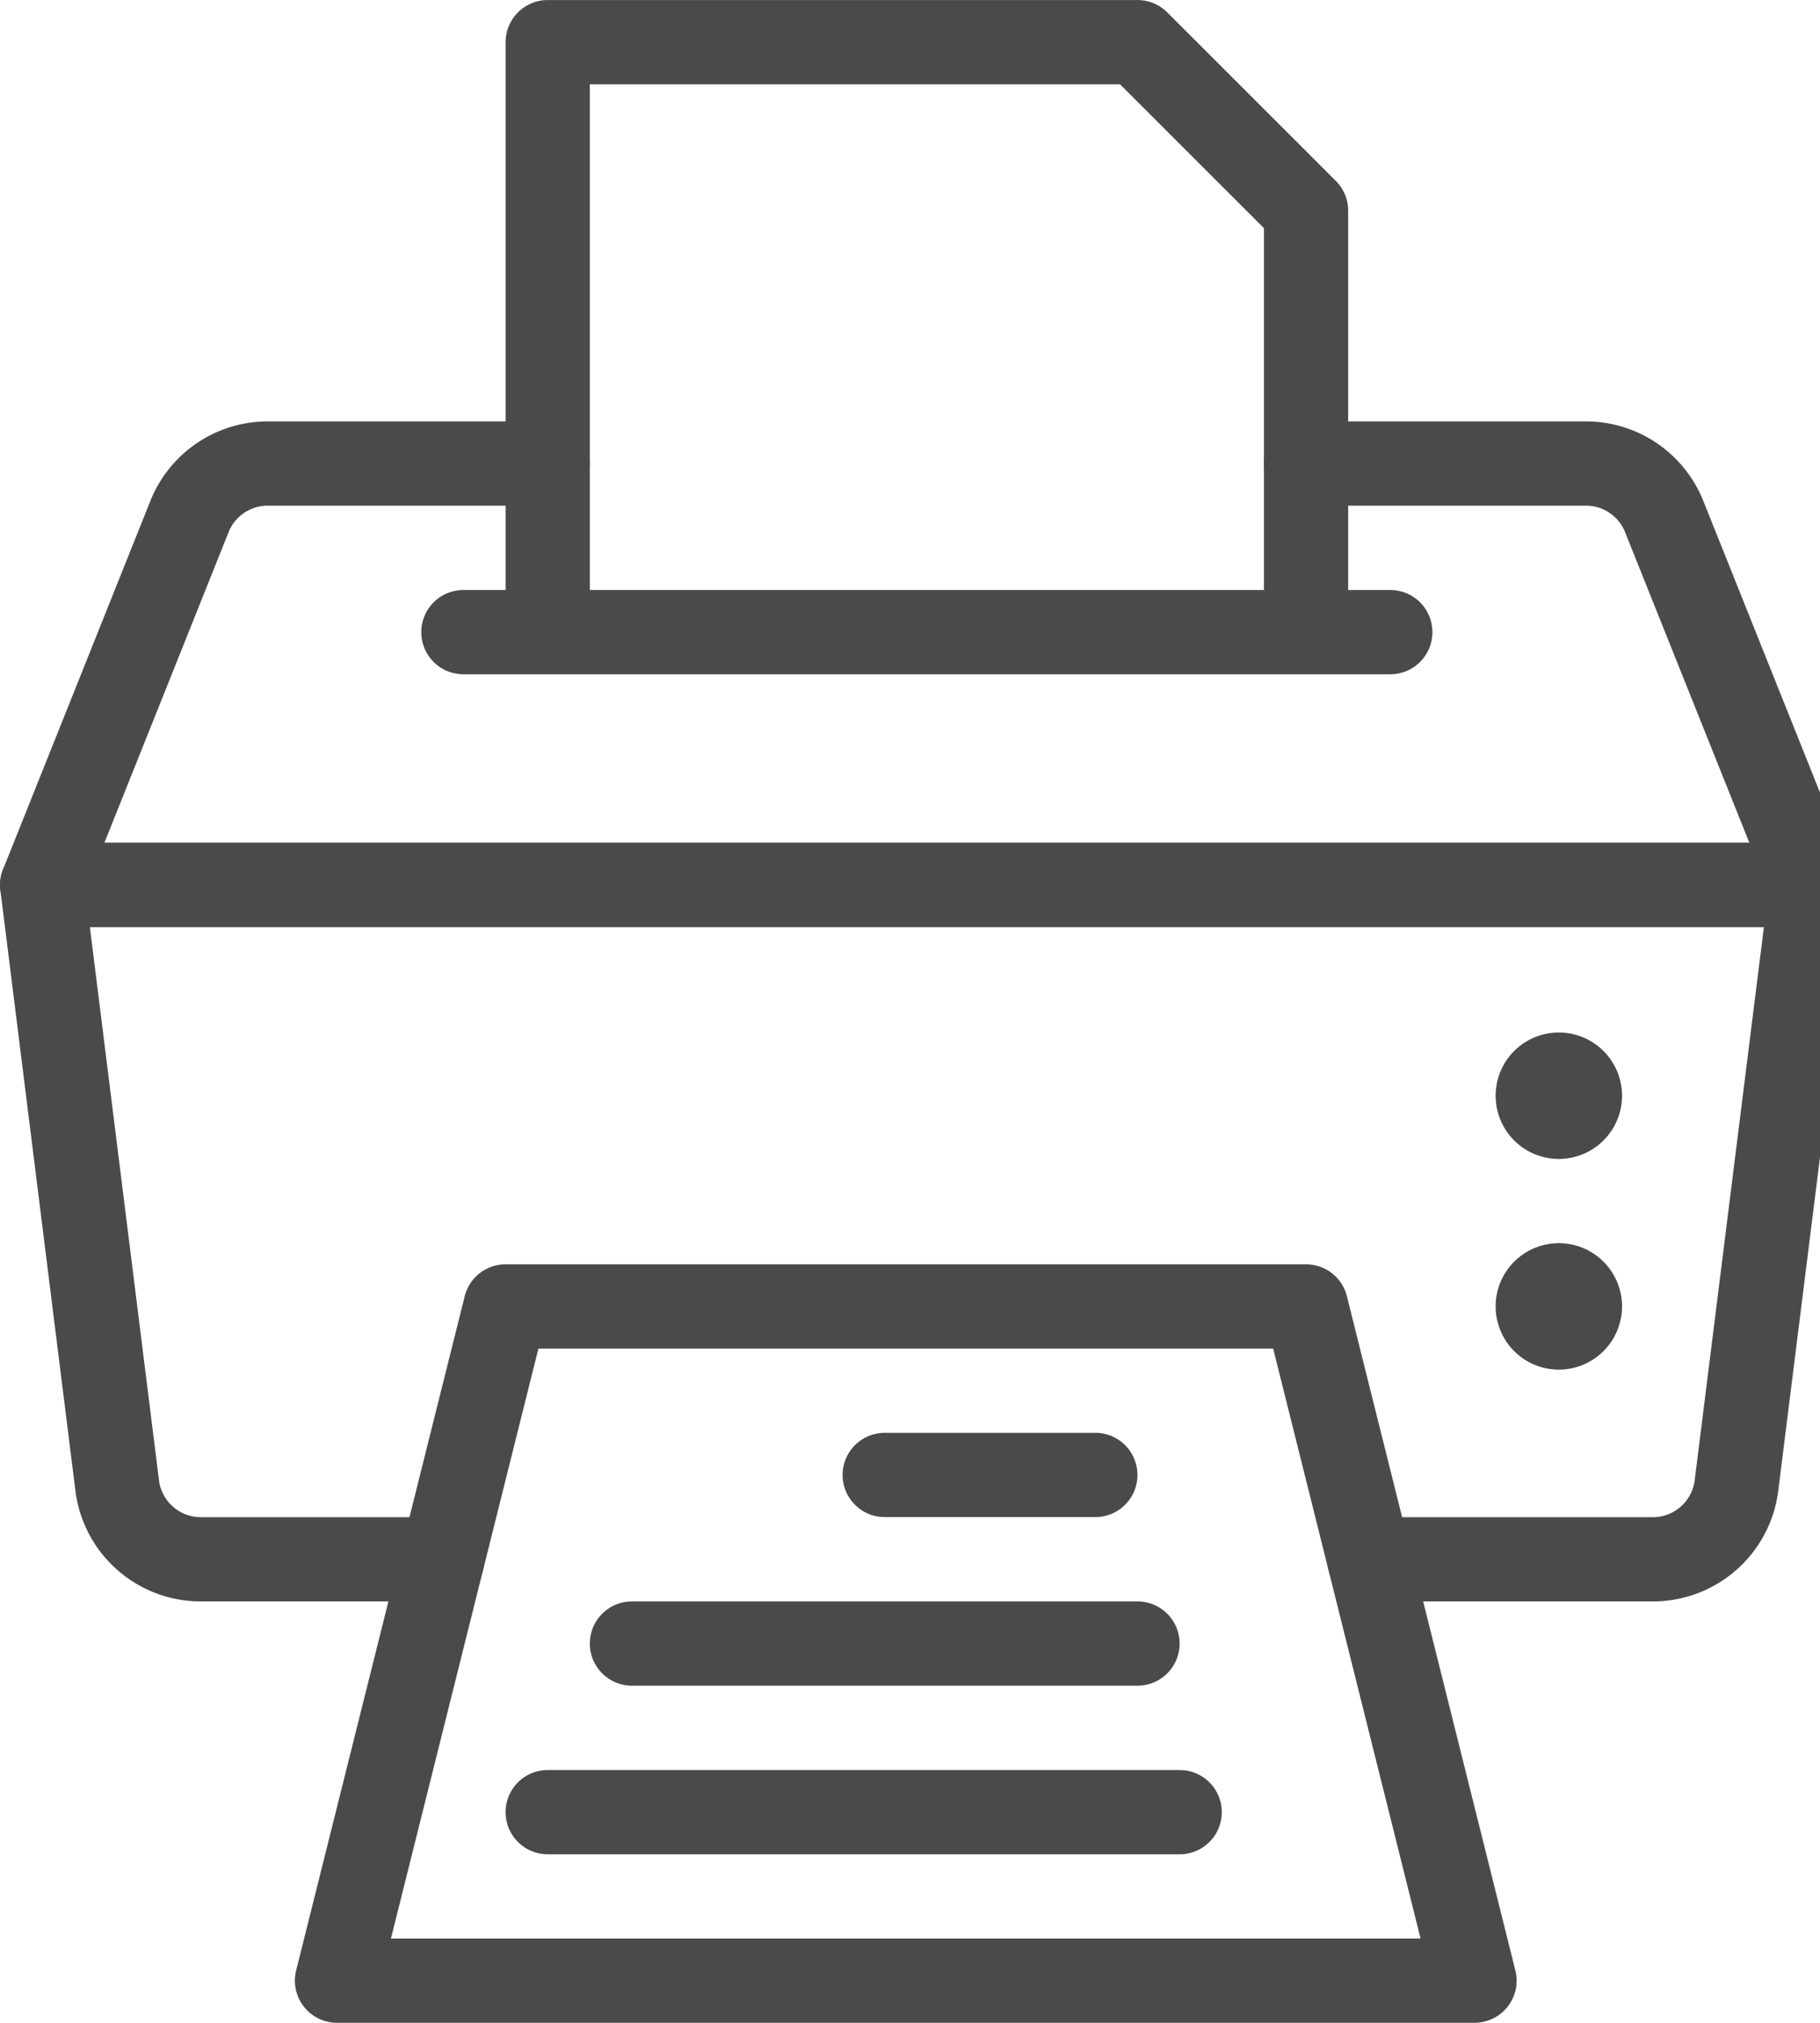
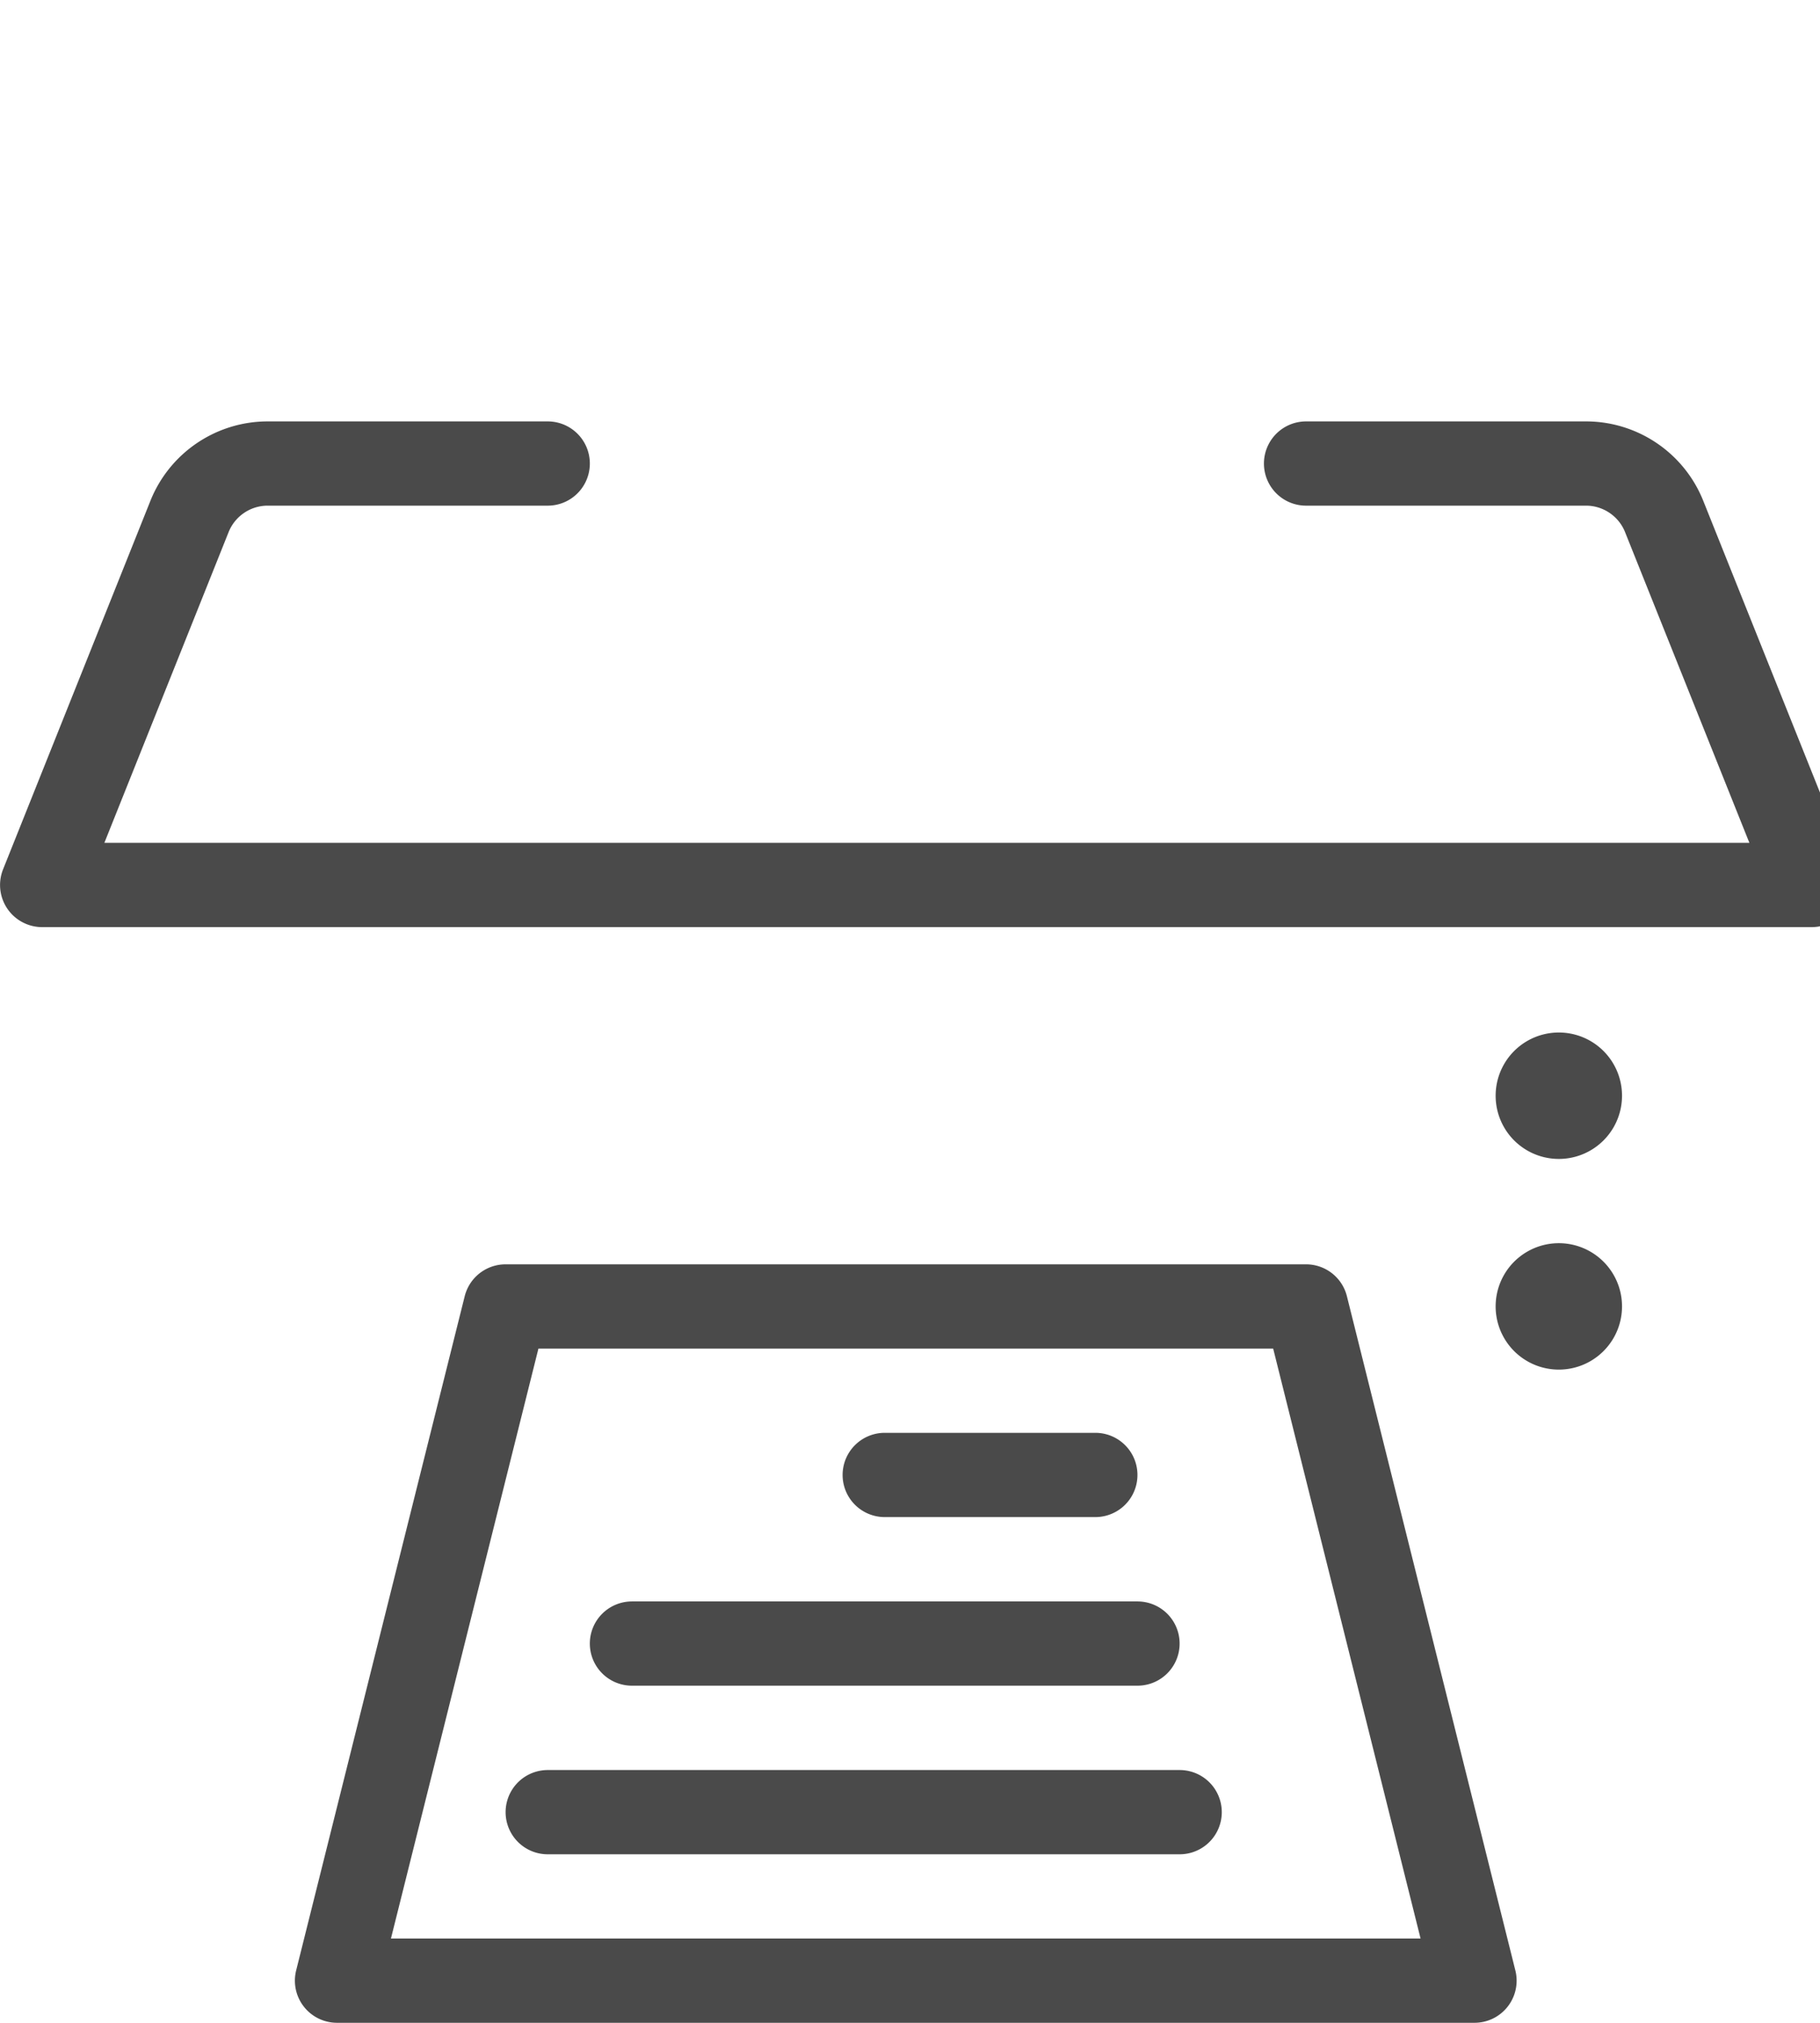
<svg xmlns="http://www.w3.org/2000/svg" width="18" height="20">
  <g stroke="#4A4A4A" stroke-width=".833" fill="none" fill-rule="evenodd" stroke-linecap="round" stroke-linejoin="round">
-     <path d="M4.583 6.25h9.167M5.417 6.25V.417h5.833l1.667 1.666V6.25zM4.375 15.417h-2.39a.833.833 0 01-.826-.73L.417 8.75h17.5l-.743 5.937a.833.833 0 01-.826.73h-2.806" />
    <path d="M12.917 4.583h2.769c.34 0 .647.208.773.524l1.458 3.643H.417l1.457-3.643a.833.833 0 01.773-.524h2.77M5 12.917h7.917l1.666 6.666H3.333zM15.417 10.625a.208.208 0 110 .417.208.208 0 010-.417M15.417 12.708a.208.208 0 110 .417.208.208 0 010-.417M8.75 14.583h2.083M6.25 16.25h5M5.417 17.917h6.25" />
  </g>
</svg>